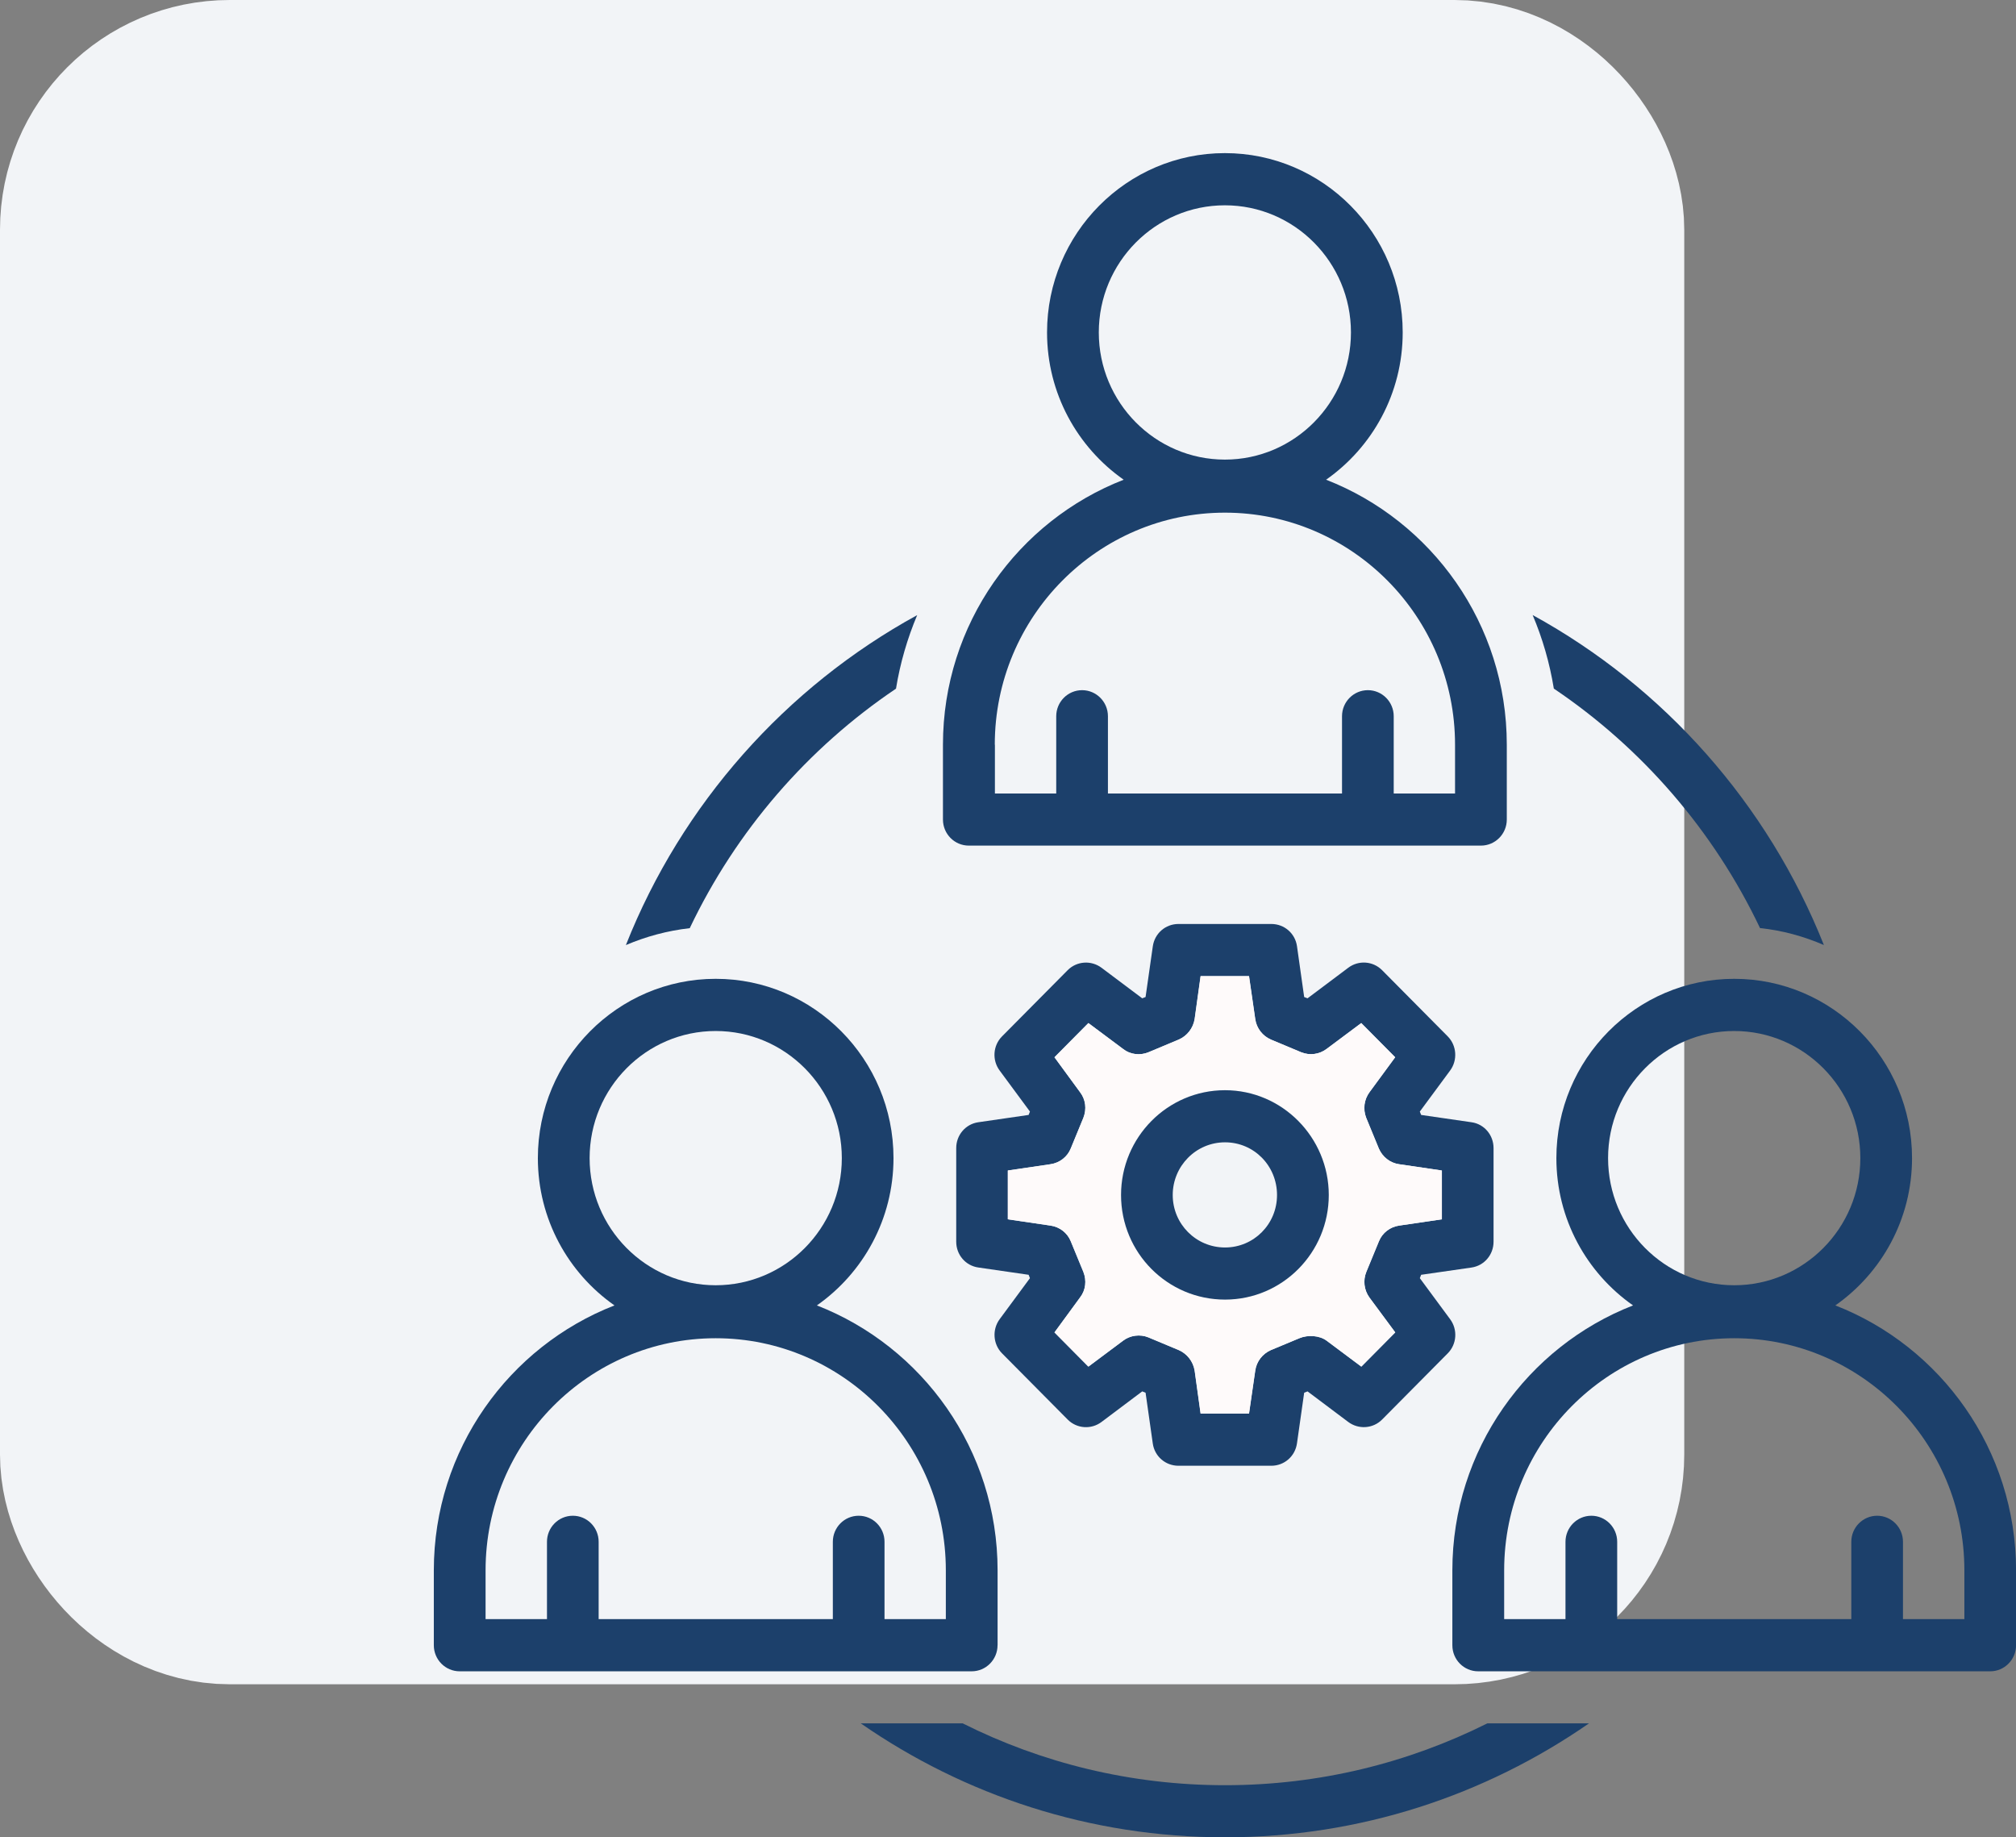
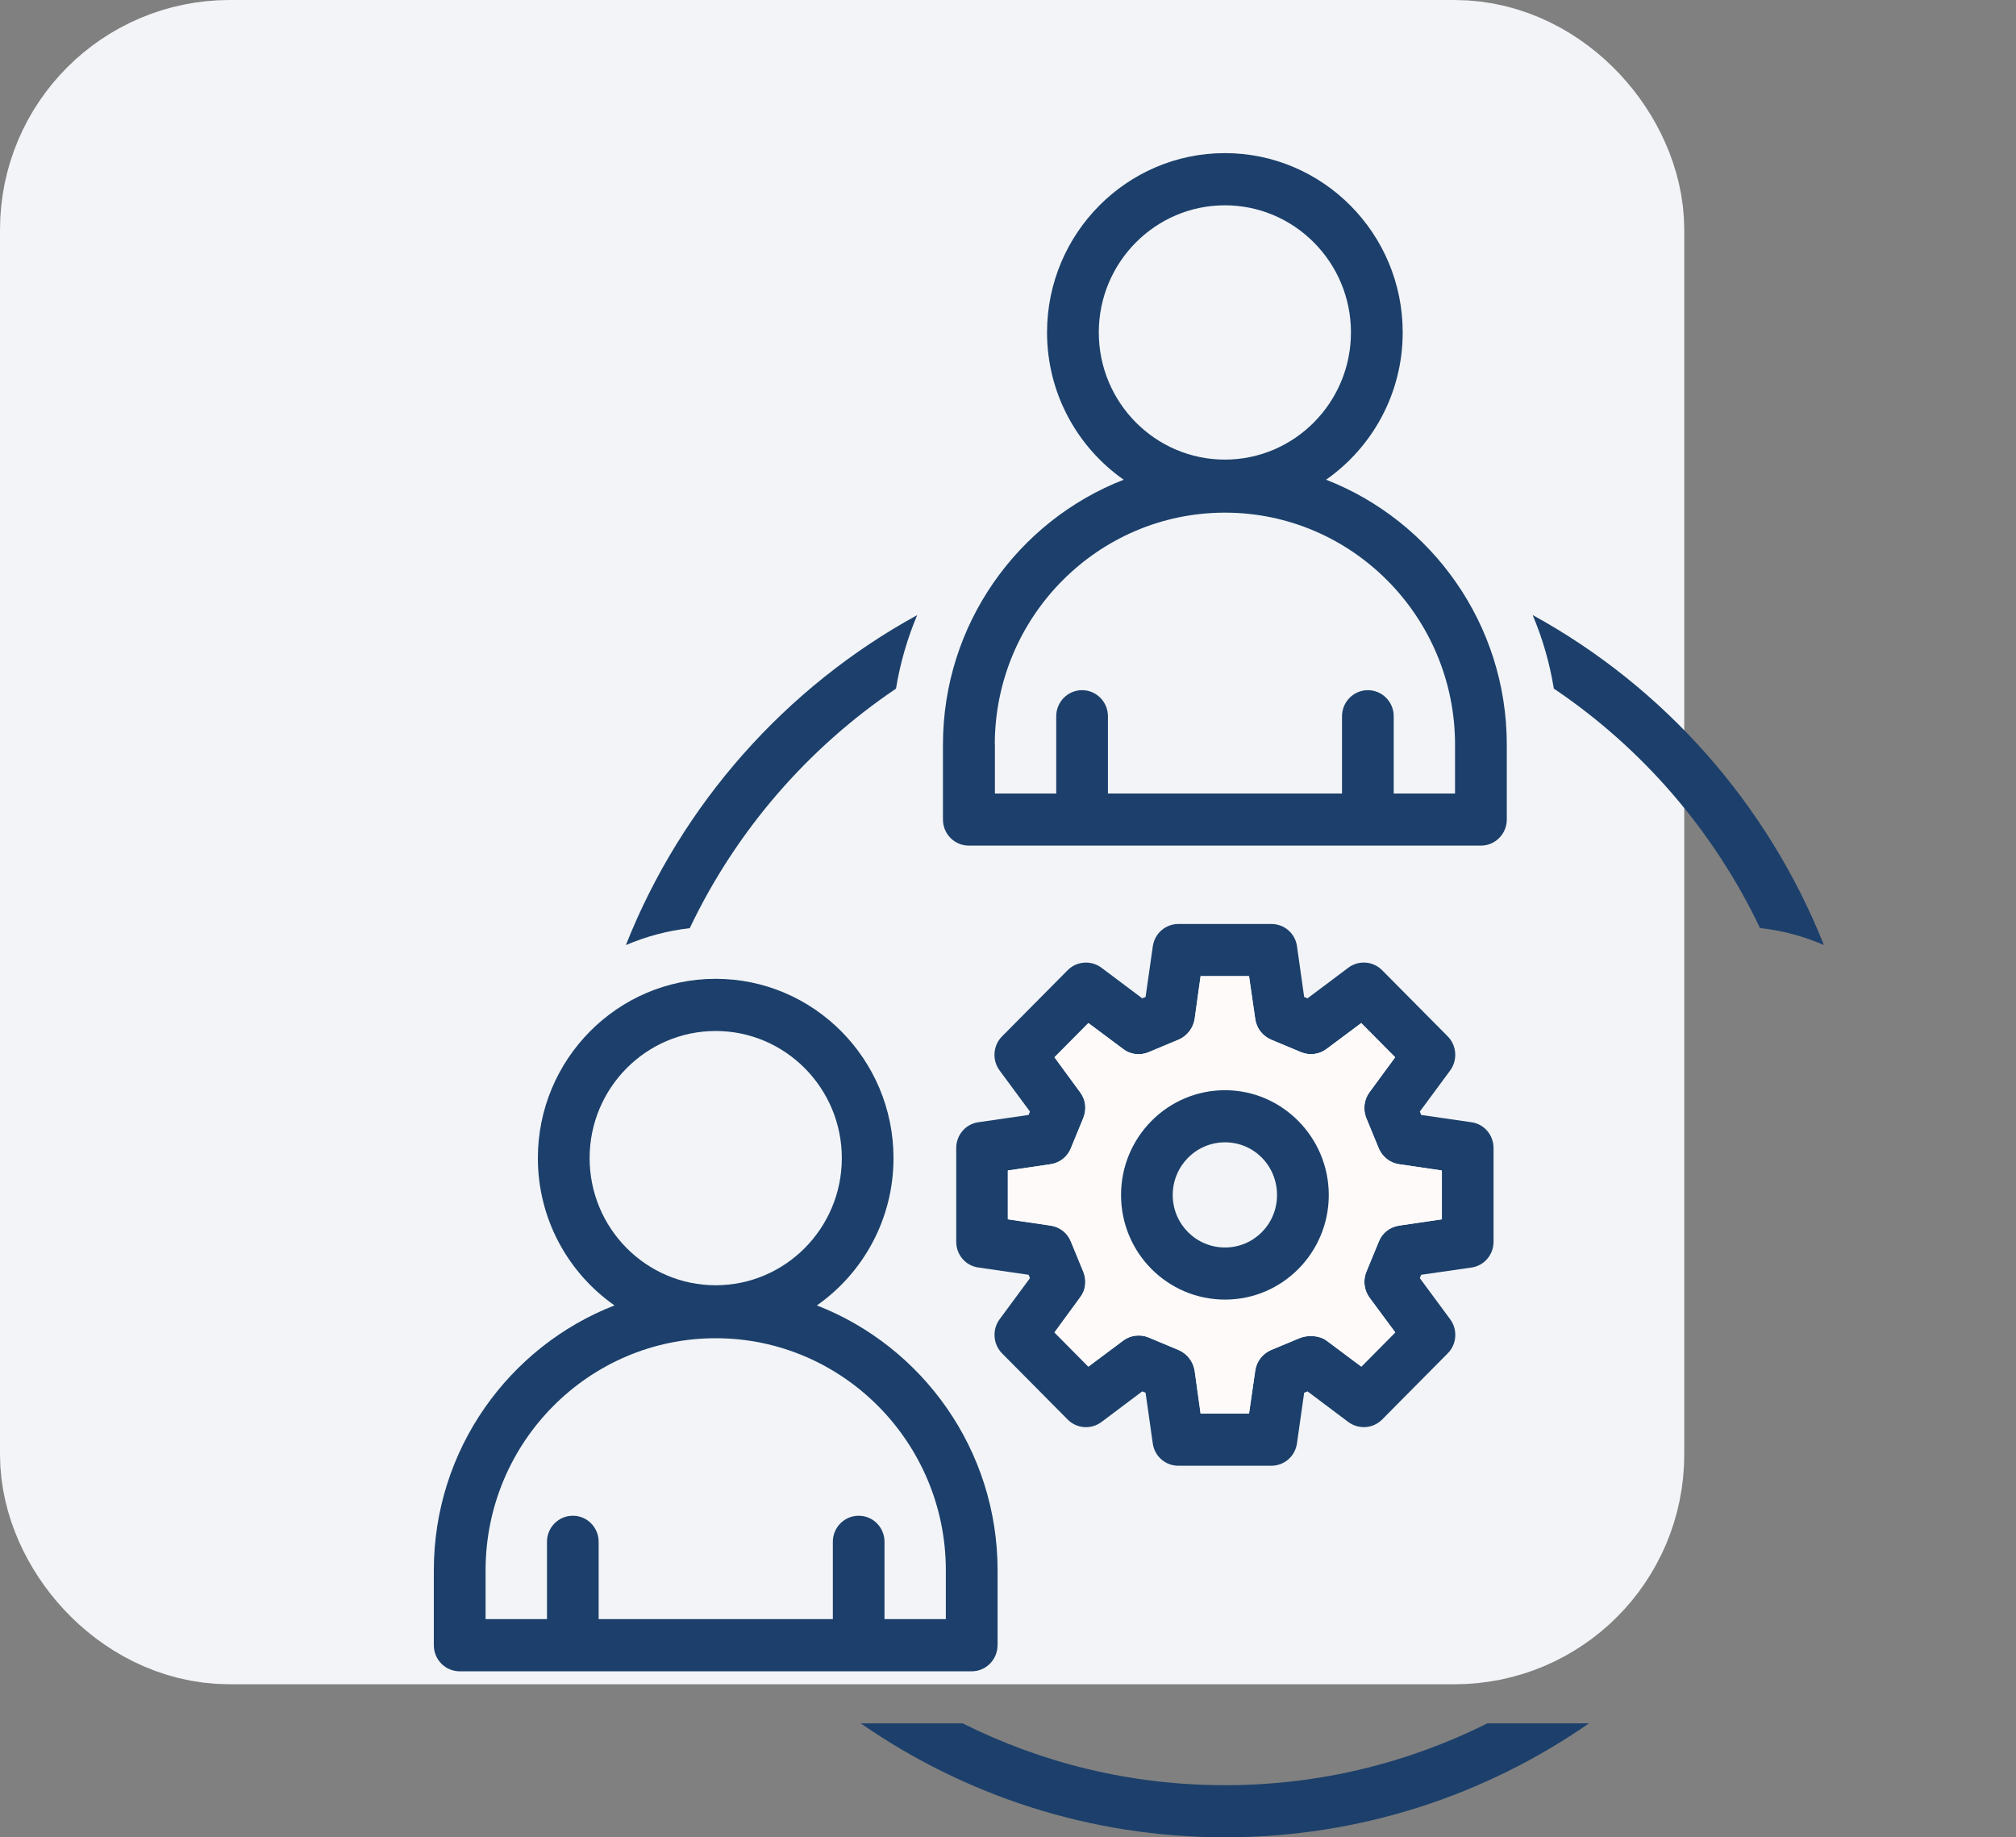
<svg xmlns="http://www.w3.org/2000/svg" width="79" height="72" viewBox="0 0 79 72" fill="none">
  <rect x="0" y="0" width="79" height="72" fill="#808080" stroke="none" />
  <rect x="5" y="5" width="56" height="56" rx="4" fill="#F2F4F7" />
  <rect x="5" y="5" width="56" height="56" rx="4" stroke="#F2F4F7" stroke-width="10" />
  <g clip-path="url(#clip0_369_13454)">
    <path d="M68.968 36.368C69.85 36.459 70.69 36.695 71.472 37.032C69.271 31.501 65.207 26.924 60.059 24.101C60.445 25.011 60.727 25.983 60.889 26.983C64.347 29.313 67.153 32.553 68.968 36.365V36.368Z" fill="#1C406B" />
    <path d="M48.004 69.955C44.315 69.955 40.827 69.087 37.725 67.532H33.73C37.797 70.354 42.711 71.997 48.004 71.997C53.296 71.997 58.2 70.352 62.267 67.532H58.283C55.18 69.084 51.695 69.955 48.004 69.955Z" fill="#1C406B" />
    <path d="M35.111 26.986C35.273 25.985 35.558 25.014 35.941 24.104C30.793 26.924 26.716 31.503 24.526 37.034C25.318 36.697 26.148 36.472 27.029 36.371C28.844 32.558 31.651 29.318 35.108 26.988L35.111 26.986Z" fill="#1C406B" />
    <path d="M37.969 33.136H58.033C58.594 33.136 59.046 32.677 59.046 32.115V29.181C59.046 24.451 56.1 20.41 51.965 18.798C53.777 17.528 54.967 15.416 54.967 13.026C54.967 9.152 51.841 6 47.999 6C44.156 6 41.03 9.152 41.03 13.026C41.03 15.416 42.22 17.528 44.033 18.798C39.897 20.41 36.951 24.451 36.951 29.181V32.115C36.951 32.68 37.406 33.136 37.964 33.136H37.969ZM43.058 13.026C43.058 10.279 45.274 8.045 47.999 8.045C50.723 8.045 52.939 10.279 52.939 13.026C52.939 15.774 50.723 18.01 47.999 18.01C45.274 18.01 43.058 15.776 43.058 13.026ZM38.982 29.181C38.982 24.169 43.028 20.089 48.001 20.089C52.975 20.089 57.018 24.169 57.018 29.181V31.094H54.615V28.067C54.615 27.502 54.16 27.045 53.602 27.045C53.044 27.045 52.589 27.502 52.589 28.067V31.094H43.416V28.067C43.416 27.502 42.961 27.045 42.403 27.045C41.845 27.045 41.39 27.502 41.39 28.067V31.094H38.987V29.181H38.982Z" fill="#1C406B" />
-     <path d="M71.921 51.154C73.733 49.884 74.926 47.772 74.926 45.382C74.926 41.508 71.8 38.356 67.957 38.356C64.115 38.356 60.989 41.508 60.989 45.382C60.989 47.772 62.179 49.884 63.994 51.154C59.858 52.766 56.913 56.807 56.913 61.537V64.471C56.913 65.036 57.365 65.492 57.925 65.492H77.99C78.55 65.492 79.002 65.033 79.002 64.471V61.537C79.002 56.807 76.057 52.766 71.921 51.154ZM63.015 45.382C63.015 42.635 65.23 40.401 67.957 40.401C70.685 40.401 72.9 42.635 72.9 45.382C72.9 48.13 70.685 50.364 67.957 50.364C65.23 50.364 63.015 48.13 63.015 45.382ZM76.974 63.447H74.571V60.417C74.571 59.852 74.116 59.396 73.558 59.396C73.001 59.396 72.546 59.855 72.546 60.417V63.447H63.372V60.417C63.372 59.852 62.917 59.396 62.359 59.396C61.801 59.396 61.346 59.855 61.346 60.417V63.447H58.943V61.534C58.943 56.519 62.989 52.44 67.96 52.44C72.931 52.44 76.977 56.519 76.977 61.534V63.447H76.974Z" fill="#1C406B" />
-     <path d="M39.092 64.471V61.537C39.092 56.807 36.147 52.766 32.011 51.154C33.823 49.884 35.013 47.772 35.013 45.382C35.013 41.508 31.888 38.356 28.045 38.356C24.202 38.356 21.077 41.508 21.077 45.382C21.077 47.772 22.267 49.884 24.079 51.154C19.946 52.764 17 56.804 17 61.537V64.471C17 65.036 17.455 65.492 18.013 65.492H38.077C38.637 65.492 39.09 65.033 39.09 64.471H39.092ZM23.105 45.382C23.105 42.635 25.32 40.401 28.045 40.401C30.77 40.401 32.988 42.635 32.988 45.382C32.988 48.13 30.772 50.364 28.045 50.364C25.318 50.364 23.105 48.13 23.105 45.382ZM37.064 63.447H34.661V60.417C34.661 59.852 34.209 59.396 33.648 59.396C33.088 59.396 32.636 59.855 32.636 60.417V63.447H23.459V60.417C23.459 59.852 23.007 59.396 22.447 59.396C21.886 59.396 21.434 59.855 21.434 60.417V63.447H19.028V61.534C19.028 56.519 23.074 52.44 28.045 52.44C33.016 52.44 37.064 56.519 37.064 61.534V63.447Z" fill="#1C406B" />
+     <path d="M39.092 64.471V61.537C39.092 56.807 36.147 52.766 32.011 51.154C33.823 49.884 35.013 47.772 35.013 45.382C35.013 41.508 31.888 38.356 28.045 38.356C24.202 38.356 21.077 41.508 21.077 45.382C21.077 47.772 22.267 49.884 24.079 51.154C19.946 52.764 17 56.804 17 61.537V64.471C17 65.036 17.455 65.492 18.013 65.492H38.077C38.637 65.492 39.09 65.033 39.09 64.471ZM23.105 45.382C23.105 42.635 25.32 40.401 28.045 40.401C30.77 40.401 32.988 42.635 32.988 45.382C32.988 48.13 30.772 50.364 28.045 50.364C25.318 50.364 23.105 48.13 23.105 45.382ZM37.064 63.447H34.661V60.417C34.661 59.852 34.209 59.396 33.648 59.396C33.088 59.396 32.636 59.855 32.636 60.417V63.447H23.459V60.417C23.459 59.852 23.007 59.396 22.447 59.396C21.886 59.396 21.434 59.855 21.434 60.417V63.447H19.028V61.534C19.028 56.519 23.074 52.44 28.045 52.44C33.016 52.44 37.064 56.519 37.064 61.534V63.447Z" fill="#1C406B" />
    <path d="M57.666 43.977L55.69 43.69L55.638 43.558L56.823 41.953C57.126 41.544 57.085 40.971 56.733 40.613L54.158 38.016C53.803 37.659 53.235 37.617 52.829 37.926L51.238 39.12L51.106 39.069L50.824 37.075C50.752 36.575 50.328 36.207 49.819 36.207H46.179C45.673 36.207 45.246 36.575 45.174 37.086L44.891 39.069L44.76 39.12L43.169 37.926C42.763 37.62 42.195 37.659 41.84 38.016L39.265 40.613C38.91 40.971 38.869 41.544 39.175 41.953L40.36 43.558L40.308 43.69L38.332 43.977C37.836 44.05 37.471 44.478 37.471 44.988V48.658C37.471 49.169 37.836 49.599 38.342 49.669L40.308 49.954L40.36 50.086L39.175 51.691C38.872 52.1 38.913 52.673 39.265 53.031L41.84 55.628C42.195 55.985 42.763 56.027 43.169 55.718L44.76 54.523L44.891 54.575L45.174 56.568C45.246 57.069 45.67 57.437 46.179 57.437H49.819C50.325 57.437 50.752 57.069 50.824 56.558L51.106 54.575L51.238 54.523L52.829 55.718C53.235 56.024 53.803 55.985 54.158 55.628L56.733 53.031C57.088 52.673 57.129 52.1 56.823 51.691L55.638 50.086L55.69 49.954L57.666 49.669C58.162 49.596 58.527 49.169 58.527 48.658V44.988C58.527 44.478 58.162 44.047 57.666 43.977ZM56.499 47.78L54.826 48.026C54.471 48.078 54.168 48.311 54.034 48.638L53.538 49.843C53.407 50.169 53.448 50.548 53.659 50.843L54.672 52.212L53.343 53.552L51.986 52.538C51.7 52.323 51.245 52.302 50.922 52.437L49.796 52.906C49.472 53.049 49.238 53.347 49.187 53.705L48.942 55.392H47.045L46.811 53.705C46.75 53.347 46.518 53.051 46.192 52.906L44.997 52.406C44.673 52.274 44.287 52.323 44.005 52.538L42.647 53.552L41.319 52.212L42.321 50.843C42.545 50.558 42.586 50.18 42.452 49.843L41.956 48.638C41.825 48.311 41.522 48.075 41.164 48.026L39.491 47.78V45.867L41.164 45.621C41.519 45.569 41.822 45.336 41.956 45.006L42.452 43.801C42.583 43.464 42.542 43.086 42.321 42.798L41.319 41.43L42.647 40.09L44.005 41.103C44.287 41.329 44.673 41.367 44.997 41.235L46.192 40.735C46.516 40.593 46.75 40.294 46.811 39.937L47.045 38.25H48.942L49.187 39.937C49.238 40.294 49.472 40.59 49.796 40.735L50.991 41.235C51.325 41.367 51.7 41.318 51.983 41.103L53.34 40.09L54.669 41.43L53.664 42.798C53.451 43.086 53.402 43.462 53.533 43.801L54.029 45.006C54.17 45.333 54.463 45.569 54.821 45.621L56.494 45.867V47.78H56.499Z" fill="#1C406B" />
    <path d="M54.826 45.621C54.471 45.569 54.178 45.336 54.034 45.007L53.538 43.801C53.407 43.464 53.456 43.086 53.669 42.798L54.674 41.43L53.345 40.09L51.988 41.103C51.703 41.318 51.33 41.368 50.996 41.236L49.801 40.735C49.477 40.593 49.243 40.295 49.191 39.937L48.947 38.25H47.05L46.816 39.937C46.755 40.295 46.523 40.59 46.197 40.735L45.002 41.236C44.678 41.368 44.292 41.326 44.01 41.103L42.653 40.09L41.324 41.43L42.326 42.798C42.55 43.086 42.591 43.462 42.457 43.801L41.961 45.007C41.83 45.333 41.527 45.569 41.169 45.621L39.496 45.867V47.78L41.169 48.026C41.524 48.078 41.827 48.311 41.961 48.638L42.457 49.843C42.588 50.18 42.547 50.558 42.326 50.843L41.324 52.212L42.653 53.552L44.01 52.538C44.292 52.323 44.678 52.274 45.002 52.406L46.197 52.906C46.521 53.049 46.755 53.347 46.816 53.705L47.05 55.392H48.947L49.191 53.705C49.243 53.347 49.477 53.051 49.801 52.906L50.926 52.437C51.25 52.305 51.708 52.326 51.991 52.538L53.348 53.552L54.677 52.212L53.664 50.843C53.451 50.548 53.41 50.169 53.543 49.843L54.039 48.638C54.17 48.311 54.474 48.075 54.831 48.026L56.504 47.78V45.867L54.831 45.621H54.826ZM48.004 50.926C45.755 50.926 43.93 49.086 43.93 46.829C43.93 44.571 45.755 42.721 48.004 42.721C50.253 42.721 52.07 44.561 52.07 46.829C52.07 49.096 50.245 50.926 48.004 50.926Z" fill="#FEFAFA" />
    <path d="M48.004 42.721C45.755 42.721 43.93 44.561 43.93 46.828C43.93 49.096 45.755 50.926 48.004 50.926C50.253 50.926 52.07 49.086 52.07 46.828C52.07 44.571 50.245 42.721 48.004 42.721ZM48.004 48.884C46.868 48.884 45.955 47.964 45.955 46.828C45.955 45.693 46.868 44.763 48.004 44.763C49.14 44.763 50.042 45.683 50.042 46.828C50.042 47.974 49.13 48.884 48.004 48.884Z" fill="#1C406B" />
  </g>
  <defs>
    <clipPath id="clip0_369_13454">
      <rect width="62" height="66" fill="white" transform="translate(17 6)" />
    </clipPath>
  </defs>
</svg>